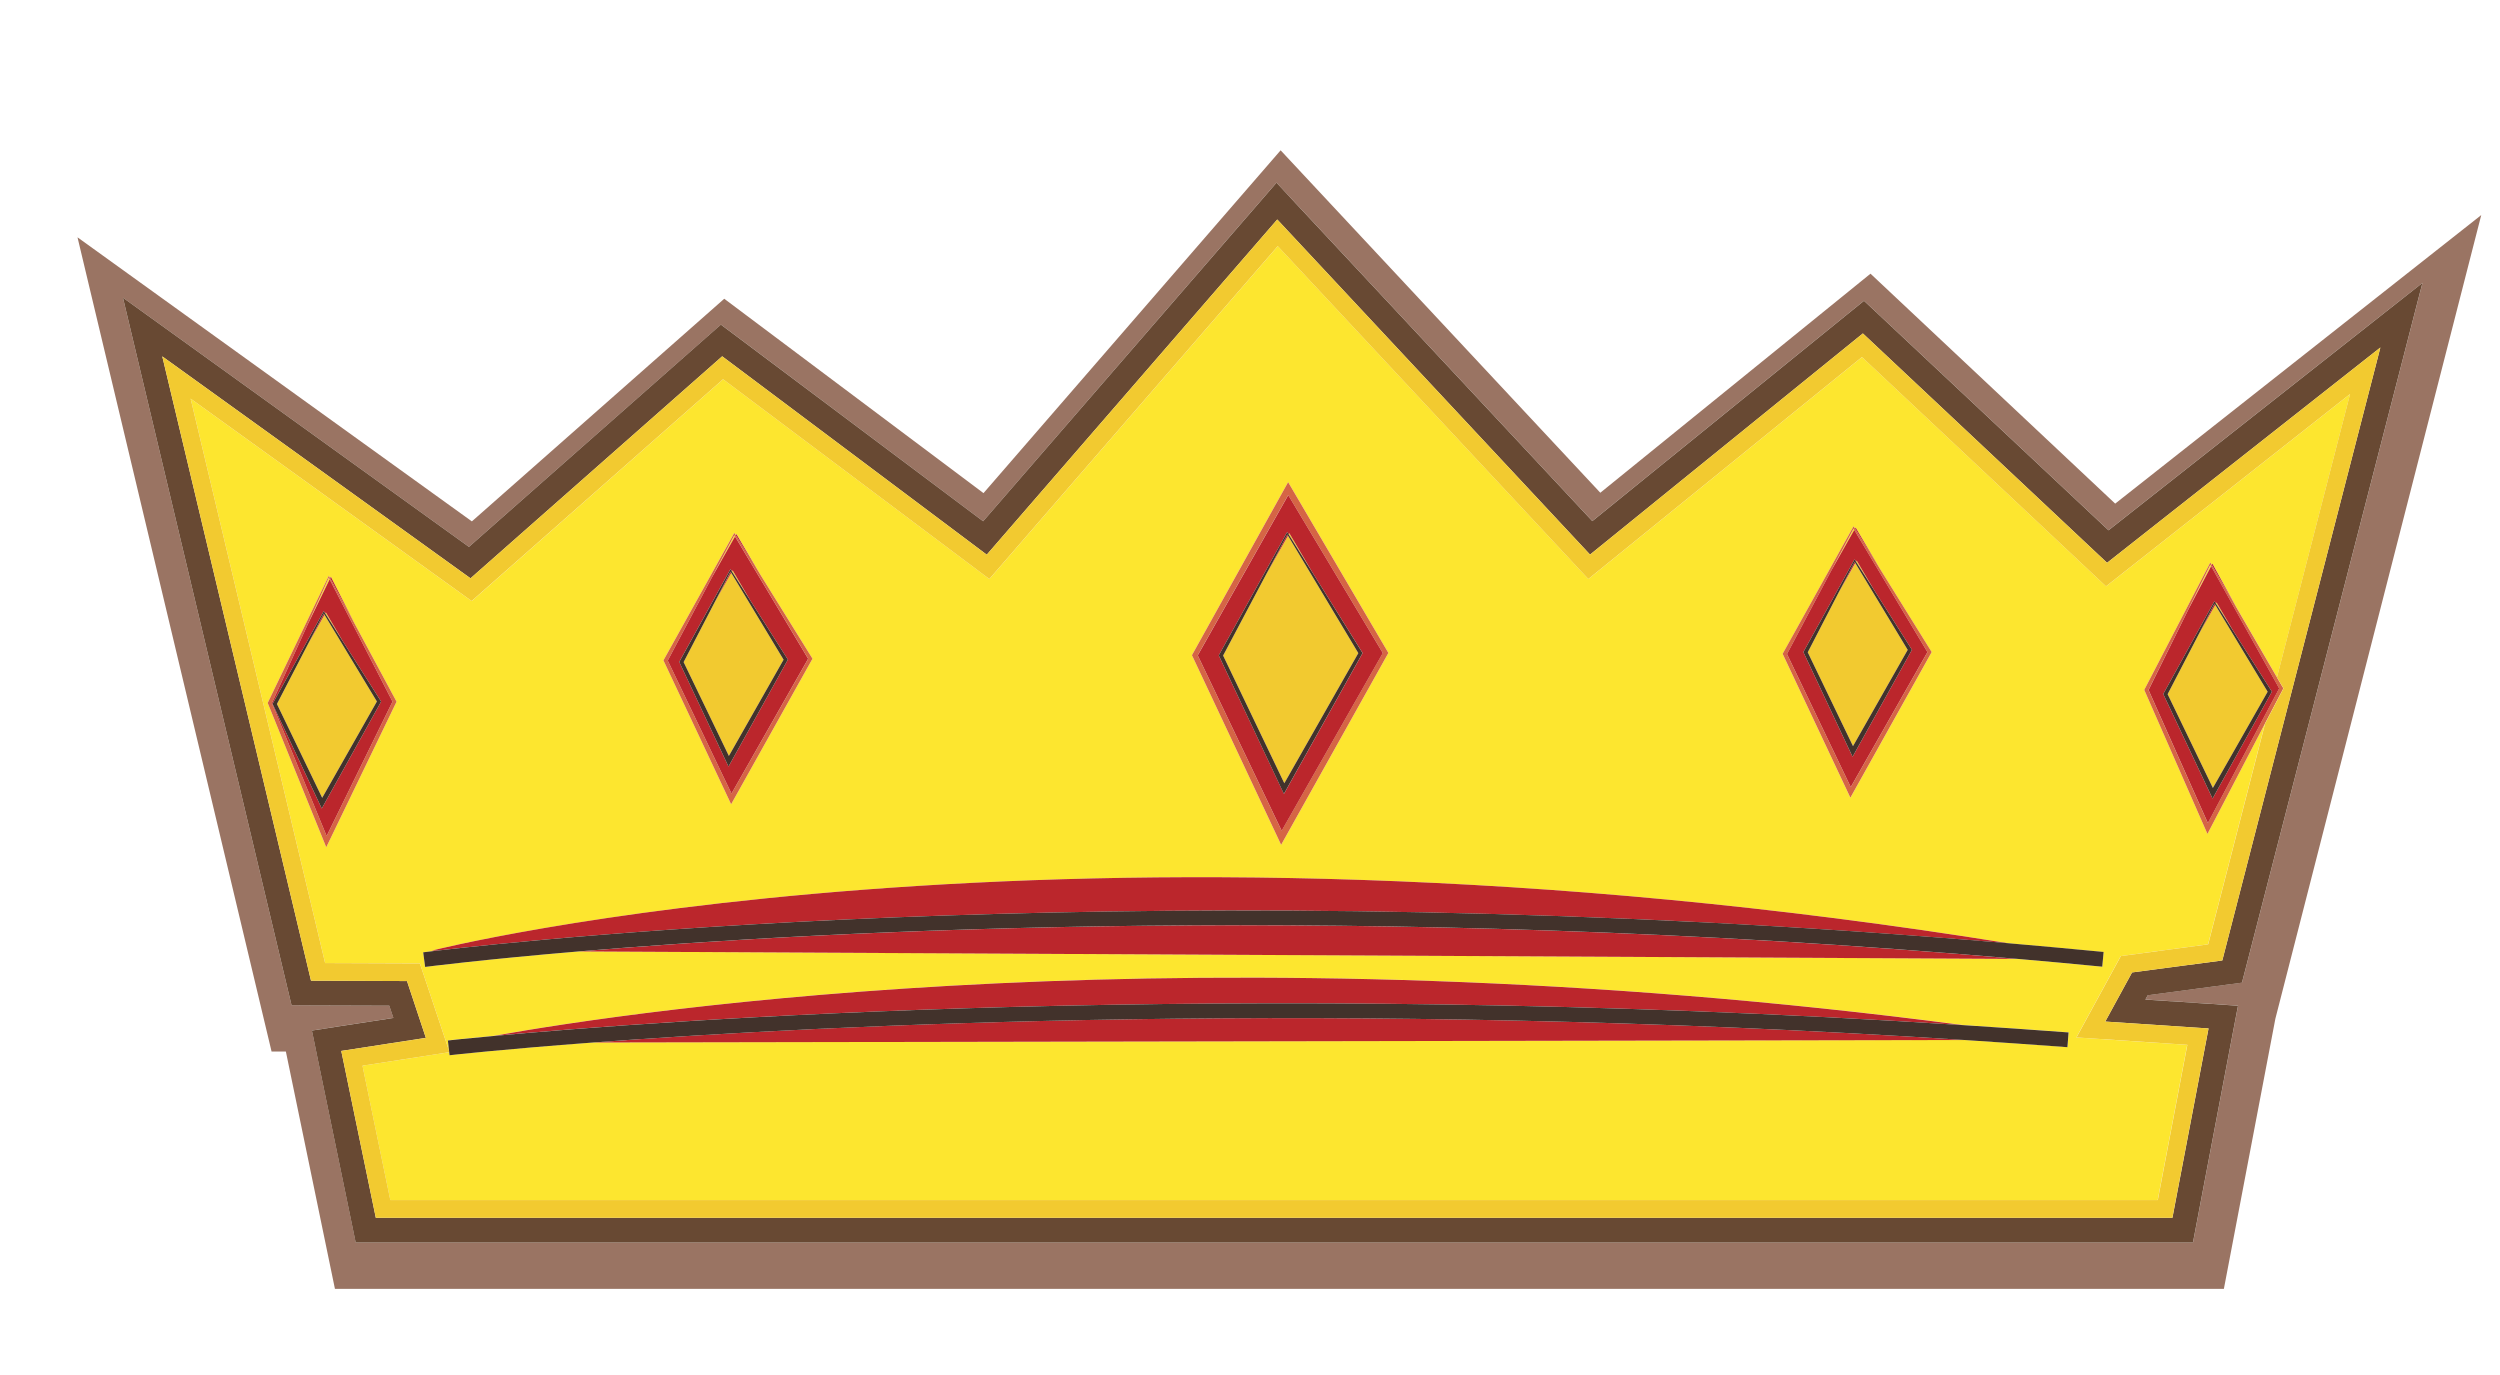
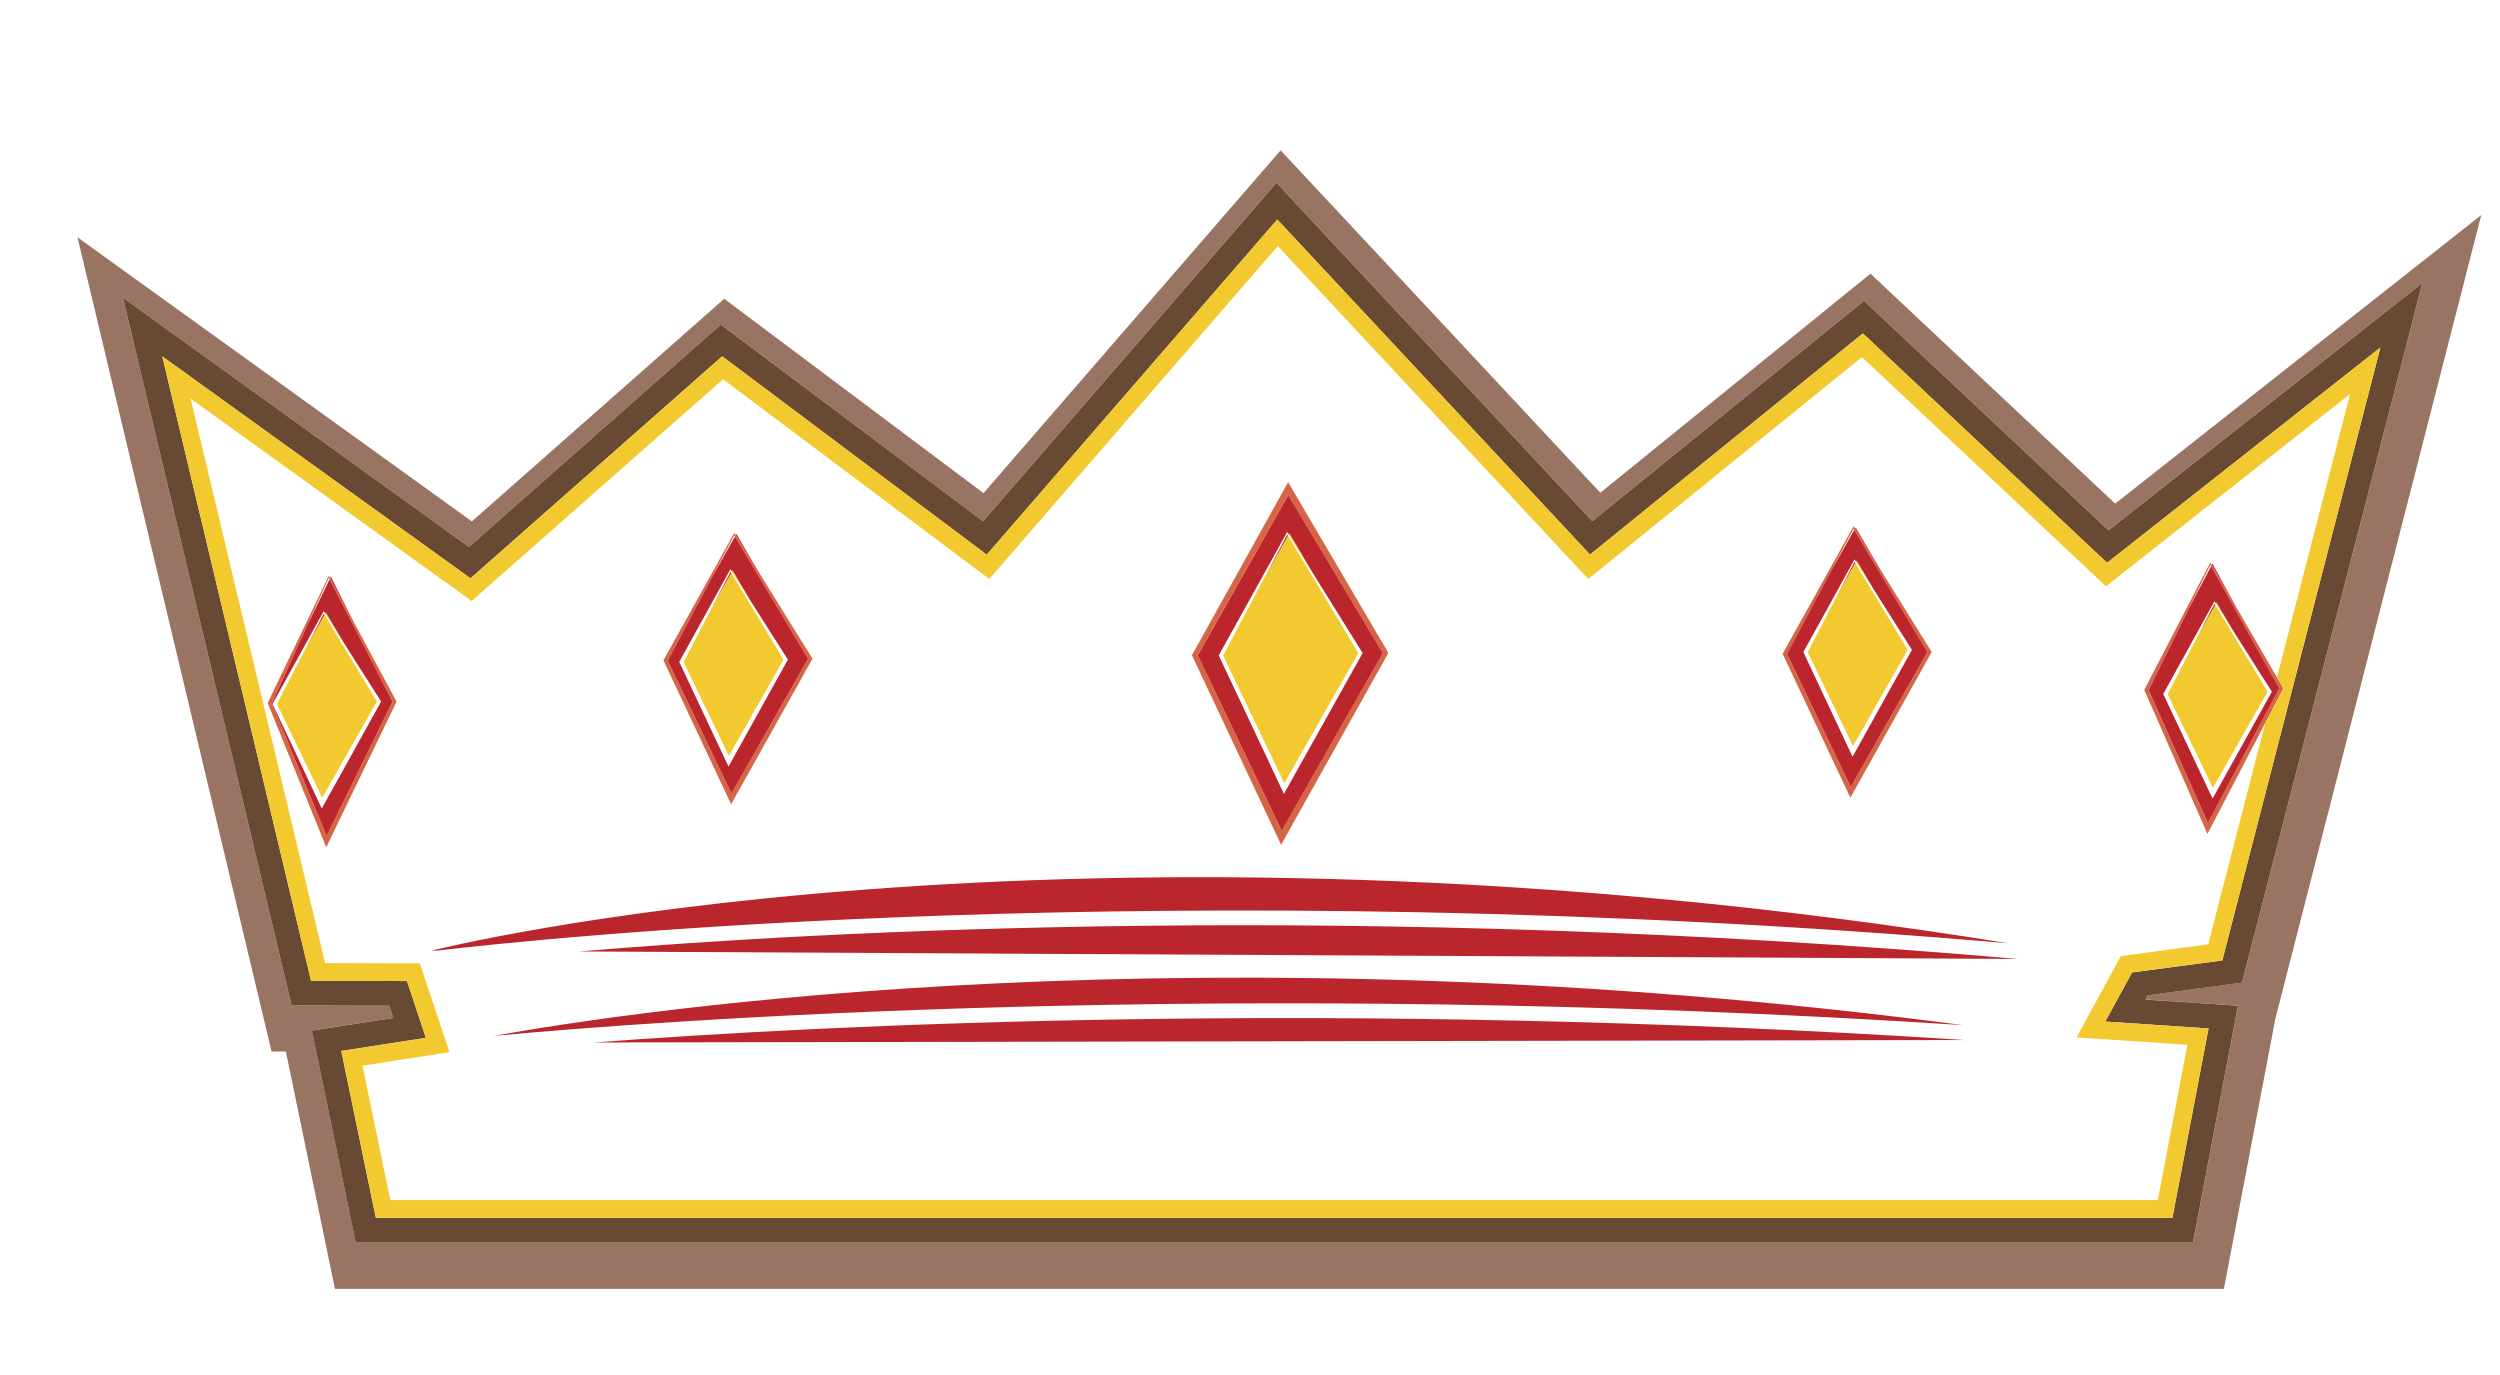
<svg xmlns="http://www.w3.org/2000/svg" version="1.1" id="Layer_1" x="0px" y="0px" width="40px" height="22px" viewBox="0 0 40 22" style="enable-background:new 0 0 40 22;" xml:space="preserve">
  <path id="color7" style="fill:#9A7463;" d="M33.843,8.058l-3.915-3.679l-4.323,3.505l-5.115-5.479L15.736,7.89l-4.148-3.11  L7.55,8.342L1.24,3.797l3.105,13.027l0.229,0.001l0.785,3.797h30.223l0.824-4.323l3.294-12.858L33.843,8.058z M2.827,5.382  L7.503,8.75l3.791-3.344l0.241-0.212l0.257,0.192L15.73,8.34l4.407-5.086l0.287-0.332L20.496,3l0.227,0.244l4.754,5.093l0.005-0.004  l4.074-3.304l0.268-0.217l0.251,0.235l3.661,3.437l4.106-3.235l0.918-0.723l-0.052,0.199l-0.24,0.933l-2.529,9.806l-0.067,0.258  l-0.262,0.035l-0.464,0.062l-0.781,0.104l-0.038,0.069l0.827,0.055l0.21,0.014l0.431,0.029l0.014,0.001l-0.023,0.119l-0.061,0.319  l-0.576,3.03l-0.061,0.321H34.76H6.013H5.692l-0.065-0.315l-0.552-2.67l-0.056-0.274l-0.028-0.133l0.352-0.054l0.059-0.01  l0.826-0.127l0.067-0.011l-0.004-0.011l-0.062-0.185H6.211l-1.236-0.004l-0.31-0.002l-0.072-0.301l-2.38-9.99L1.98,4.816  L1.967,4.763L2.827,5.382z" />
  <path id="color6" style="fill:#684933;" d="M37.842,5.25l-4.106,3.235l-3.661-3.437l-0.251-0.235l-0.268,0.217l-4.074,3.304  l-0.005,0.004l-4.754-5.093L20.496,3l-0.072-0.077l-0.287,0.332L15.73,8.34l-3.939-2.954l-0.257-0.192l-0.241,0.212L7.503,8.75  L2.827,5.382l-0.86-0.619L1.98,4.816l0.233,0.978l2.38,9.99l0.072,0.301l0.31,0.002l1.236,0.004h0.017l0.062,0.185l0.004,0.011  l-0.067,0.011l-0.826,0.127l-0.059,0.01l-0.352,0.054l0.028,0.133l0.056,0.274l0.552,2.67l0.065,0.315h0.321H34.76h0.327  l0.061-0.321l0.576-3.03l0.061-0.319l0.023-0.119l-0.014-0.001l-0.431-0.029l-0.21-0.014l-0.827-0.055l0.038-0.069l0.781-0.104  l0.464-0.062l0.262-0.035l0.067-0.258l2.529-9.806l0.24-0.933l0.052-0.199L37.842,5.25z M35.337,16.455l-0.023,0.12l-0.555,2.91  H6.013l-0.525-2.537l-0.028-0.133c0,0,0.405-0.063,0.795-0.123c0.213-0.033,0.423-0.065,0.559-0.086  c-0.106-0.318-0.231-0.694-0.302-0.909c-0.305-0.002-1.536-0.006-1.536-0.006L2.609,5.755L2.596,5.702c0,0,4.593,3.308,4.932,3.551  c0.312-0.275,4.027-3.552,4.027-3.552s3.85,2.888,4.233,3.174c0.321-0.37,4.648-5.363,4.648-5.363s0.028,0.03,0.072,0.077  c0.57,0.611,4.621,4.95,4.933,5.285c0.001-0.001,0.005-0.003,0.005-0.005c0.397-0.321,4.36-3.534,4.36-3.534s3.582,3.365,3.907,3.67  c0.347-0.273,4.373-3.445,4.373-3.445l-0.051,0.199l-2.478,9.608c0,0-1.213,0.162-1.444,0.192c-0.076,0.137-0.249,0.457-0.429,0.786  c0.383,0.026,1.145,0.076,1.482,0.099C35.27,16.451,35.337,16.455,35.337,16.455z" />
-   <path id="color5" style="fill:#FDE62F;" d="M35.017,9.745l0.35-0.709l0.011,0.023L35.017,9.745z M4.919,9.997l0.355-0.728  L5.261,9.244L4.919,9.997z M29.657,8.46l-0.357,0.673l0.369-0.653L29.657,8.46z M11.749,8.565l-0.355,0.669l0.367-0.65L11.749,8.565  z M35.388,9.04L35.365,9l-1.057,2.038l1.011,2.305l0.921-1.767l-0.911,3.533l-1.397,0.188l-0.71,1.302l1.774,0.118l-0.473,2.484  H6.244l-0.445-2.15l1.389-0.216l0.006,0.048c0.03-0.004,0.845-0.094,2.298-0.204l21.937-0.04c0.546,0.036,1.094,0.073,1.651,0.115  l0.009-0.118l0.009-0.118c-0.569-0.043-1.129-0.081-1.688-0.117c-12.175-1.601-21.227-0.238-23.513,0.173  c-0.459,0.042-0.714,0.071-0.729,0.072l0.02,0.176l-0.47-1.408l-1.516-0.006L3.05,6.378l4.497,3.239l4.023-3.549l4.26,3.196  l4.615-5.326l4.969,5.326l4.378-3.551l3.905,3.668l3.905-3.077l-1.17,4.534l-0.645-1.113l-0.387-0.707L35.388,9.04z M6.345,11.227  L5.671,9.973L5.294,9.228L5.282,9.252L5.261,9.213l-0.978,2.034l0.937,2.309L6.345,11.227z M28.522,10.462l1.084,2.302l1.301-2.33  l-0.836-1.346l-0.38-0.647l-0.01,0.018L29.657,8.42L28.522,10.462z M19.071,10.483l1.427,3.034l1.716-3.07L20.61,7.714  L19.071,10.483z M10.615,10.566l1.083,2.302L13,10.539l-0.831-1.339l-0.385-0.656l-0.011,0.019l-0.024-0.038L10.615,10.566z   M33.658,15.232c-0.511-0.05-1.018-0.095-1.52-0.139C16.966,12.646,6.907,15.21,6.907,15.21l0.078,0.001  c-0.129,0.015-0.206,0.025-0.214,0.026l0.031,0.234c0.031-0.004,0.907-0.117,2.466-0.249l23.011,0.12  c0.449,0.039,0.901,0.08,1.357,0.125l0.011-0.118L33.658,15.232z" />
  <path id="color4" style="fill:#D56545;" d="M19.071,10.483l1.427,3.034l1.716-3.07L20.61,7.714L19.071,10.483z M22.124,10.448  l-1.618,2.843l-1.343-2.806l1.448-2.564L22.124,10.448z M29.681,8.458L29.657,8.42l-1.135,2.041l1.084,2.302l1.301-2.33  l-0.836-1.346L29.681,8.458z M29.657,8.46l0.011,0.02l1.171,1.955l-1.227,2.159l-1.02-2.129l0.707-1.332L29.657,8.46z   M36.431,10.838l-0.645-1.113L35.388,9.04L35.365,9l-1.057,2.038l1.011,2.305l0.921-1.767l0.294-0.562L36.431,10.838z M35.366,9.036  l0.011,0.023l1.034,1.856l0.055,0.1l-0.158,0.298l-0.983,1.856l-0.949-2.129l0.64-1.295L35.366,9.036z M5.282,9.252L5.261,9.213  l-0.978,2.034l0.937,2.309l1.125-2.329L5.671,9.973L5.282,9.252z M5.261,9.244l0.013,0.025l1.006,1.957l-1.054,2.15L4.35,11.25  l0.57-1.252L5.261,9.244z M11.773,8.564l-0.024-0.038l-1.134,2.04l1.083,2.302L13,10.539l-0.831-1.339L11.773,8.564z M11.749,8.565  l0.012,0.019l1.17,1.956l-1.227,2.157l-1.02-2.128l0.709-1.335L11.749,8.565z" />
  <path id="color3" style="fill:#F2CA30;" d="M29.978,9.429l-0.281-0.441l0.01-0.019L29.978,9.429z M38.086,5.56l-0.051,0.199  l-2.478,9.608c0,0-1.213,0.162-1.444,0.192c-0.076,0.137-0.249,0.457-0.429,0.786c0.383,0.026,1.145,0.076,1.482,0.099  c0.103,0.007,0.17,0.011,0.17,0.011l-0.023,0.12l-0.555,2.91H6.013l-0.525-2.537l-0.028-0.133c0,0,0.405-0.063,0.795-0.123  c0.213-0.033,0.423-0.065,0.559-0.086c-0.106-0.318-0.231-0.694-0.302-0.909c-0.305-0.002-1.536-0.006-1.536-0.006L2.609,5.755  L2.596,5.702c0,0,4.593,3.308,4.932,3.551c0.312-0.275,4.027-3.552,4.027-3.552s3.85,2.888,4.233,3.174  c0.321-0.37,4.648-5.363,4.648-5.363s0.028,0.03,0.072,0.077c0.57,0.611,4.621,4.95,4.933,5.285  c0.001-0.001,0.005-0.003,0.005-0.005c0.397-0.321,4.36-3.534,4.36-3.534s3.582,3.365,3.907,3.67  C34.06,8.732,38.086,5.56,38.086,5.56z M36.431,10.838l1.17-4.534l-3.905,3.077l-3.905-3.668l-4.378,3.551l-4.969-5.326  l-4.615,5.326l-4.26-3.196L7.546,9.616L3.05,6.378l2.152,9.031l1.516,0.006l0.47,1.408l0.001,0.012l-1.389,0.216l0.445,2.15h28.28  l0.473-2.484l-1.774-0.118l0.71-1.302l1.397-0.188l0.911-3.533l0.294-0.562L36.431,10.838z M11.722,9.127l-0.011,0.018l0.284,0.447  L11.722,9.127z M29.421,9.475l-0.497,0.962l0.724,1.501l0.875-1.54l-0.838-1.388L29.421,9.475z M35.181,10.146l-0.499,0.961  l0.724,1.5l0.876-1.539l-0.838-1.39L35.181,10.146z M11.438,9.63l-0.5,0.964l0.724,1.501l0.875-1.54l-0.838-1.39L11.438,9.63z   M35.466,9.639l-0.01,0.018l0.28,0.443L35.466,9.639z M20.254,9.199l-0.684,1.29l0.979,2.043l1.184-2.082l-1.125-1.878L20.254,9.199  z M20.63,8.532l-0.011,0.019L21,9.161L20.63,8.532z M4.93,10.301l-0.499,0.963l0.724,1.501l0.875-1.541L5.192,9.837L4.93,10.301z   M5.214,9.798L5.203,9.816l0.284,0.447L5.214,9.798z" />
  <path id="color2" style="fill:#BB262C;" d="M5.671,9.973L5.282,9.252l0.012-0.024L5.671,9.973z M31.409,16.402  c-12.175-1.601-21.227-0.238-23.513,0.173C10.46,16.336,19.587,15.635,31.409,16.402z M9.492,16.68l21.937-0.04  C21.369,15.986,13.265,16.395,9.492,16.68z M35.399,9.018L35.388,9.04l0.398,0.686L35.399,9.018z M35.181,10.146l0.263-0.467  L35.431,9.66L35.181,10.146z M36.467,11.015l-0.158,0.298l-0.983,1.856l-0.949-2.129l0.64-1.295l0.361-0.686l1.034,1.856  L36.467,11.015z M36.35,11.067L35.735,10.1l-0.27-0.461l-0.01,0.018L35.431,9.62l-0.819,1.484l0.789,1.673L36.35,11.067z   M4.93,10.301l0.262-0.464L5.18,9.817L4.93,10.301z M20.507,13.292l-1.343-2.806l1.448-2.564l1.513,2.527L20.507,13.292z   M19.5,10.486l1.043,2.216l1.259-2.253L21,9.161l-0.37-0.629l-0.011,0.019l-0.024-0.038L19.5,10.486z M20.596,8.553l-0.342,0.646  l0.354-0.627L20.596,8.553z M29.612,12.593l-1.02-2.129l0.707-1.332l0.369-0.653l1.171,1.955L29.612,12.593z M28.854,10.433  l0.787,1.675l0.95-1.711l-0.613-0.968l-0.271-0.46l-0.01,0.019L29.673,8.95L28.854,10.433z M11.783,8.545l-0.011,0.019l0.395,0.637  L11.783,8.545z M32.138,15.093C16.966,12.646,6.907,15.21,6.907,15.21l0.078,0.001C8.542,15.027,18.696,13.935,32.138,15.093z   M11.704,12.697l-1.02-2.128l0.709-1.335l0.367-0.65l1.17,1.956L11.704,12.697z M11.656,12.265l0.95-1.711l-0.611-0.962  l-0.273-0.466l-0.011,0.018l-0.024-0.038l-0.819,1.484L11.656,12.265z M11.438,9.63l0.262-0.464l-0.011-0.018L11.438,9.63z   M9.267,15.223l23.011,0.12C21.773,14.424,13.262,14.886,9.267,15.223z M5.274,9.269l1.006,1.957l-1.054,2.15L4.35,11.25l0.57-1.252  L5.274,9.269z M5.487,10.263L5.214,9.798L5.203,9.816L5.18,9.778l-0.819,1.484l0.787,1.674l0.95-1.711L5.487,10.263z M29.673,8.989  l-0.252,0.486l0.263-0.466L29.673,8.989z M29.691,8.441l-0.01,0.018l0.39,0.63L29.691,8.441z" />
-   <path id="color1" style="fill:#42322B;" d="M31.409,16.402c0.558,0.036,1.119,0.074,1.688,0.117l-0.009,0.118l-0.009,0.118  c-0.557-0.042-1.105-0.079-1.651-0.115c-10.059-0.654-18.164-0.244-21.937,0.04c-1.453,0.109-2.269,0.2-2.298,0.204l-0.006-0.048  l-0.001-0.012l-0.02-0.176c0.016-0.002,0.271-0.031,0.729-0.072C10.46,16.336,19.587,15.635,31.409,16.402z M6.985,15.211  c-0.129,0.015-0.206,0.025-0.214,0.026l0.031,0.234c0.031-0.004,0.907-0.117,2.466-0.249c3.995-0.337,12.506-0.798,23.011,0.12  c0.449,0.039,0.901,0.08,1.357,0.125l0.011-0.118l0.011-0.118c-0.511-0.05-1.018-0.095-1.52-0.139  C18.696,13.935,8.542,15.027,6.985,15.211z M5.487,10.263l0.611,0.962l-0.95,1.711l-0.787-1.674L5.18,9.778l0.024,0.038  L5.487,10.263z M4.93,10.301l-0.499,0.963l0.724,1.501l0.875-1.541L5.192,9.837L5.18,9.817L4.93,10.301z M11.656,12.265  l-0.788-1.674l0.819-1.484l0.024,0.038l0.284,0.447l0.611,0.962L11.656,12.265z M11.438,9.63l-0.5,0.964l0.724,1.501l0.875-1.54  l-0.838-1.39l-0.011-0.018L11.438,9.63z M36.35,11.067l-0.949,1.71l-0.789-1.673l0.819-1.484l0.024,0.037l0.28,0.443L36.35,11.067z   M35.181,10.146l-0.499,0.961l0.724,1.5l0.876-1.539l-0.838-1.39L35.431,9.66L35.181,10.146z M20.542,12.702L19.5,10.486  l1.095-1.973l0.024,0.038L21,9.161l0.801,1.288L20.542,12.702z M20.254,9.199l-0.684,1.29l0.979,2.043l1.184-2.082l-1.125-1.878  l-0.011-0.019L20.254,9.199z M29.641,12.108l-0.787-1.675l0.819-1.483l0.024,0.038l0.281,0.441l0.613,0.968L29.641,12.108z   M29.421,9.475l-0.497,0.962l0.724,1.501l0.875-1.54l-0.838-1.388l-0.011-0.02L29.421,9.475z" />
</svg>